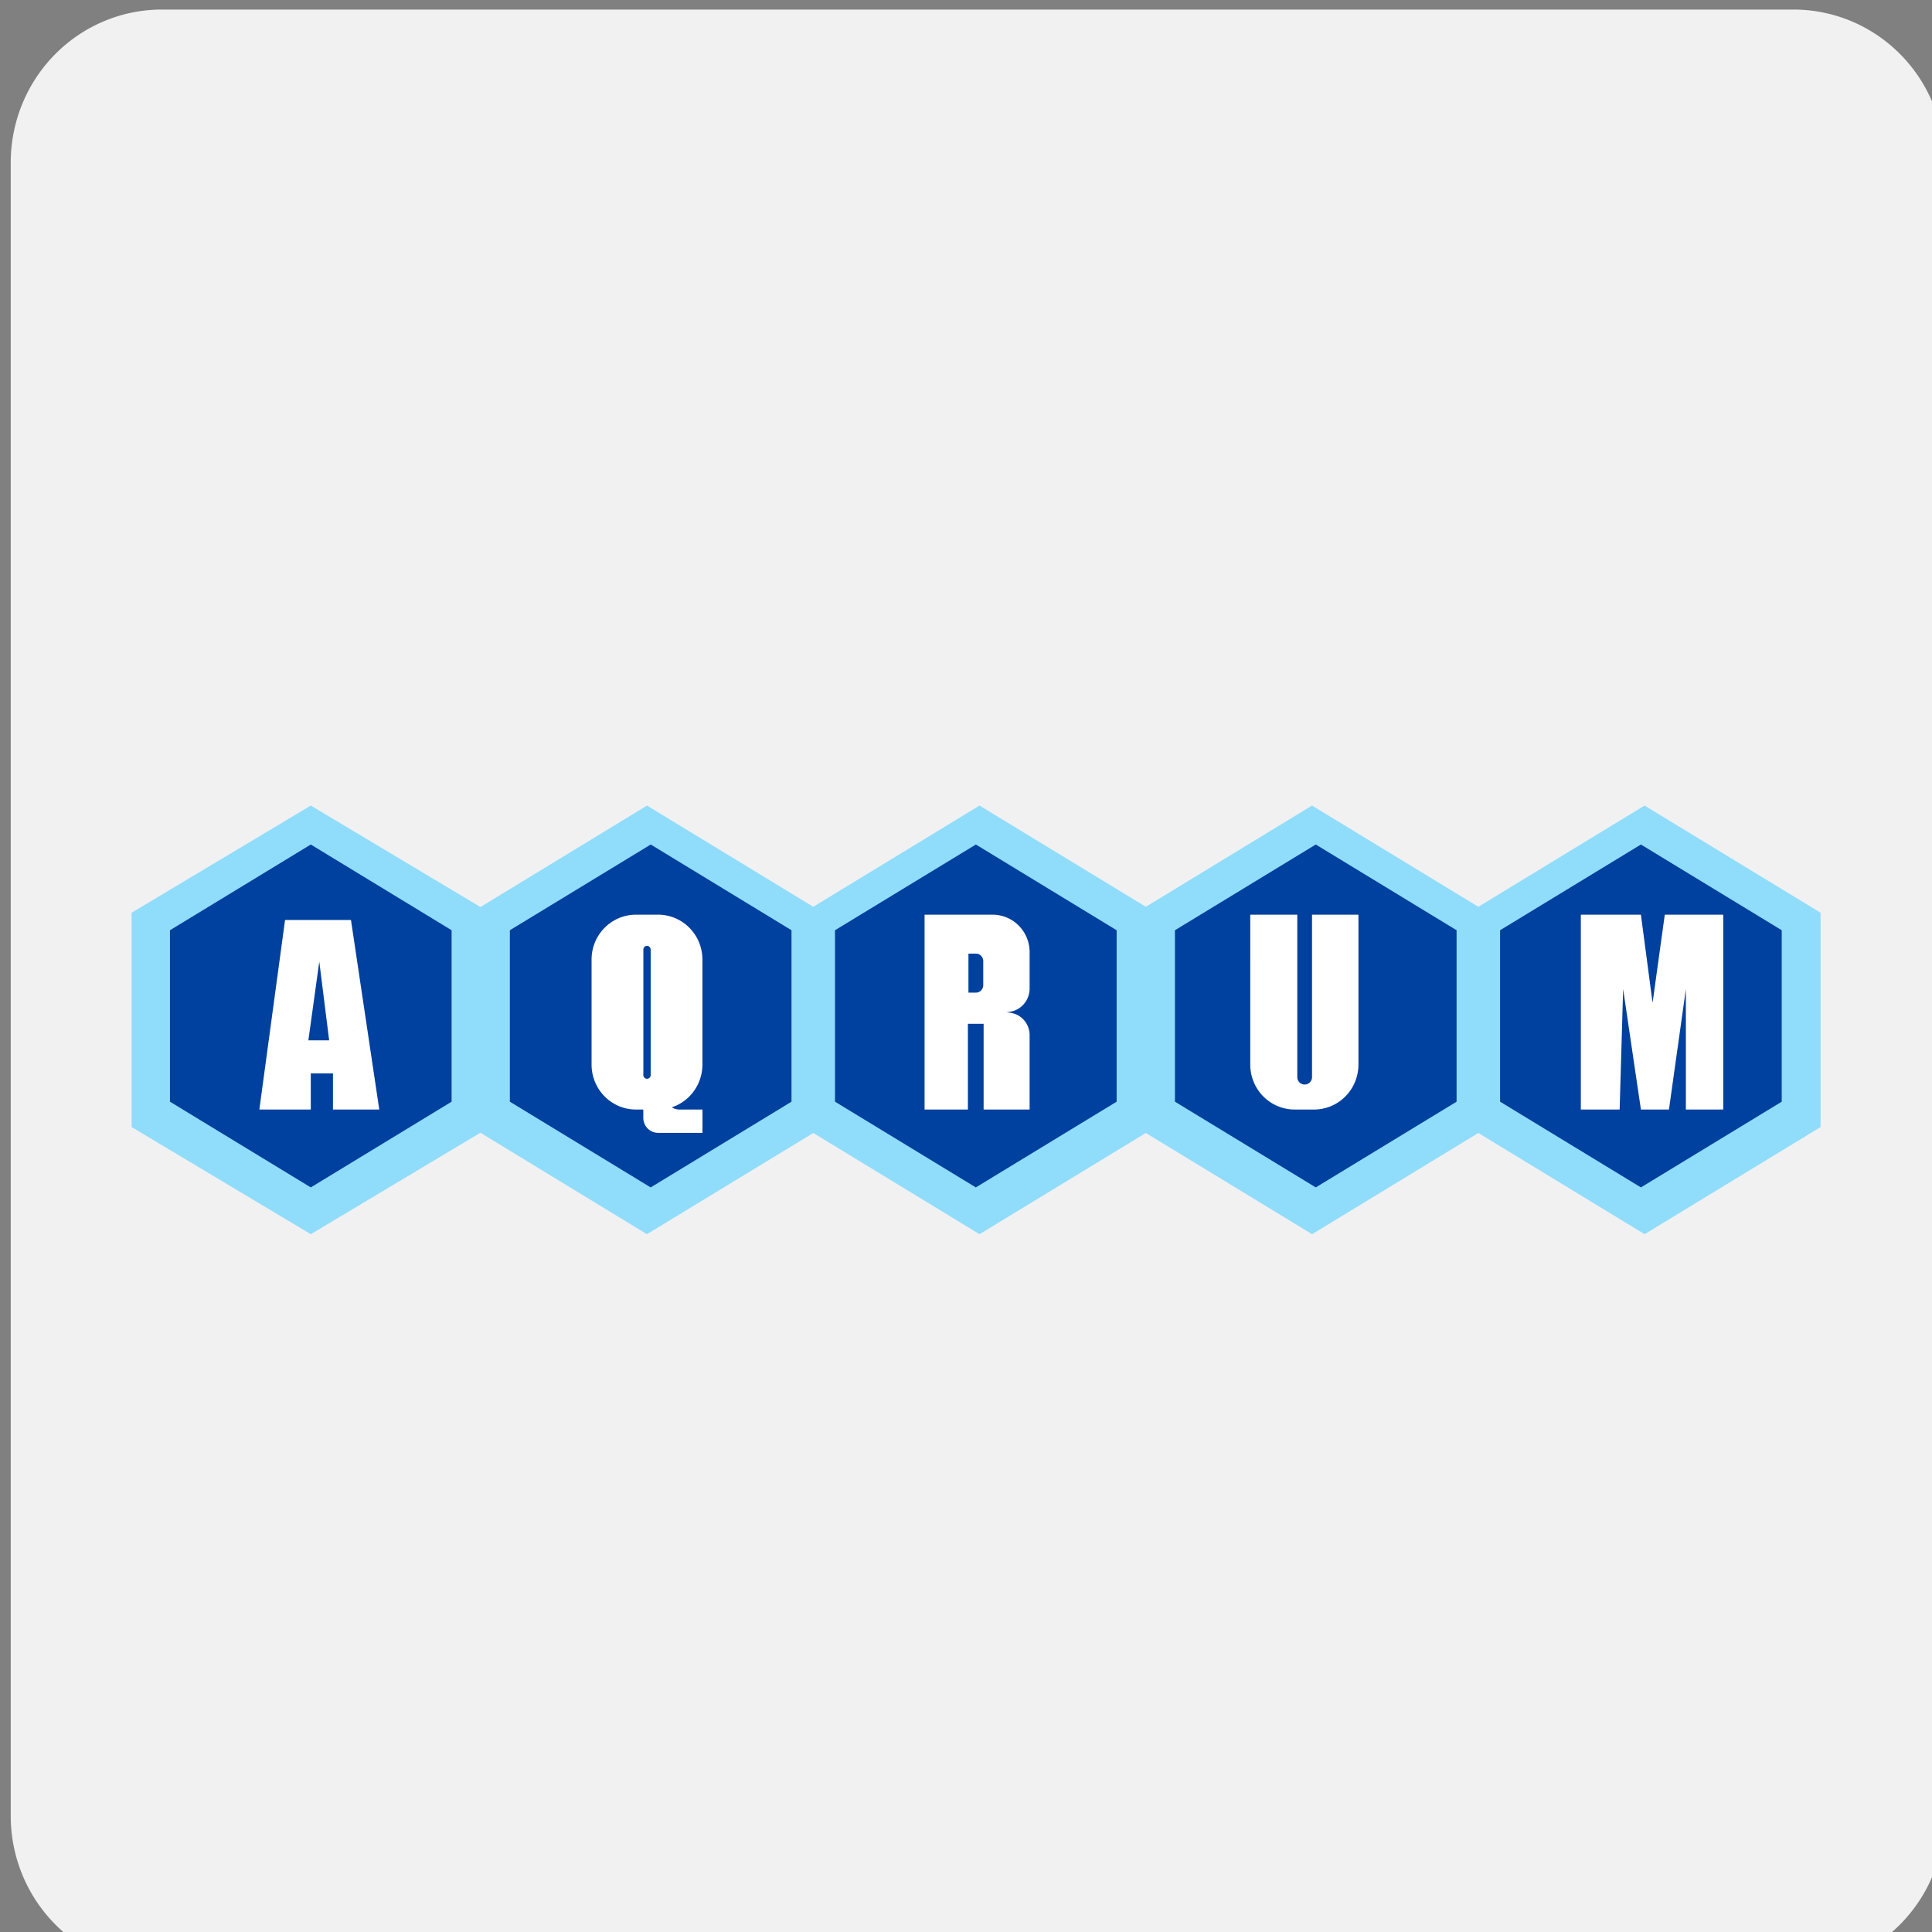
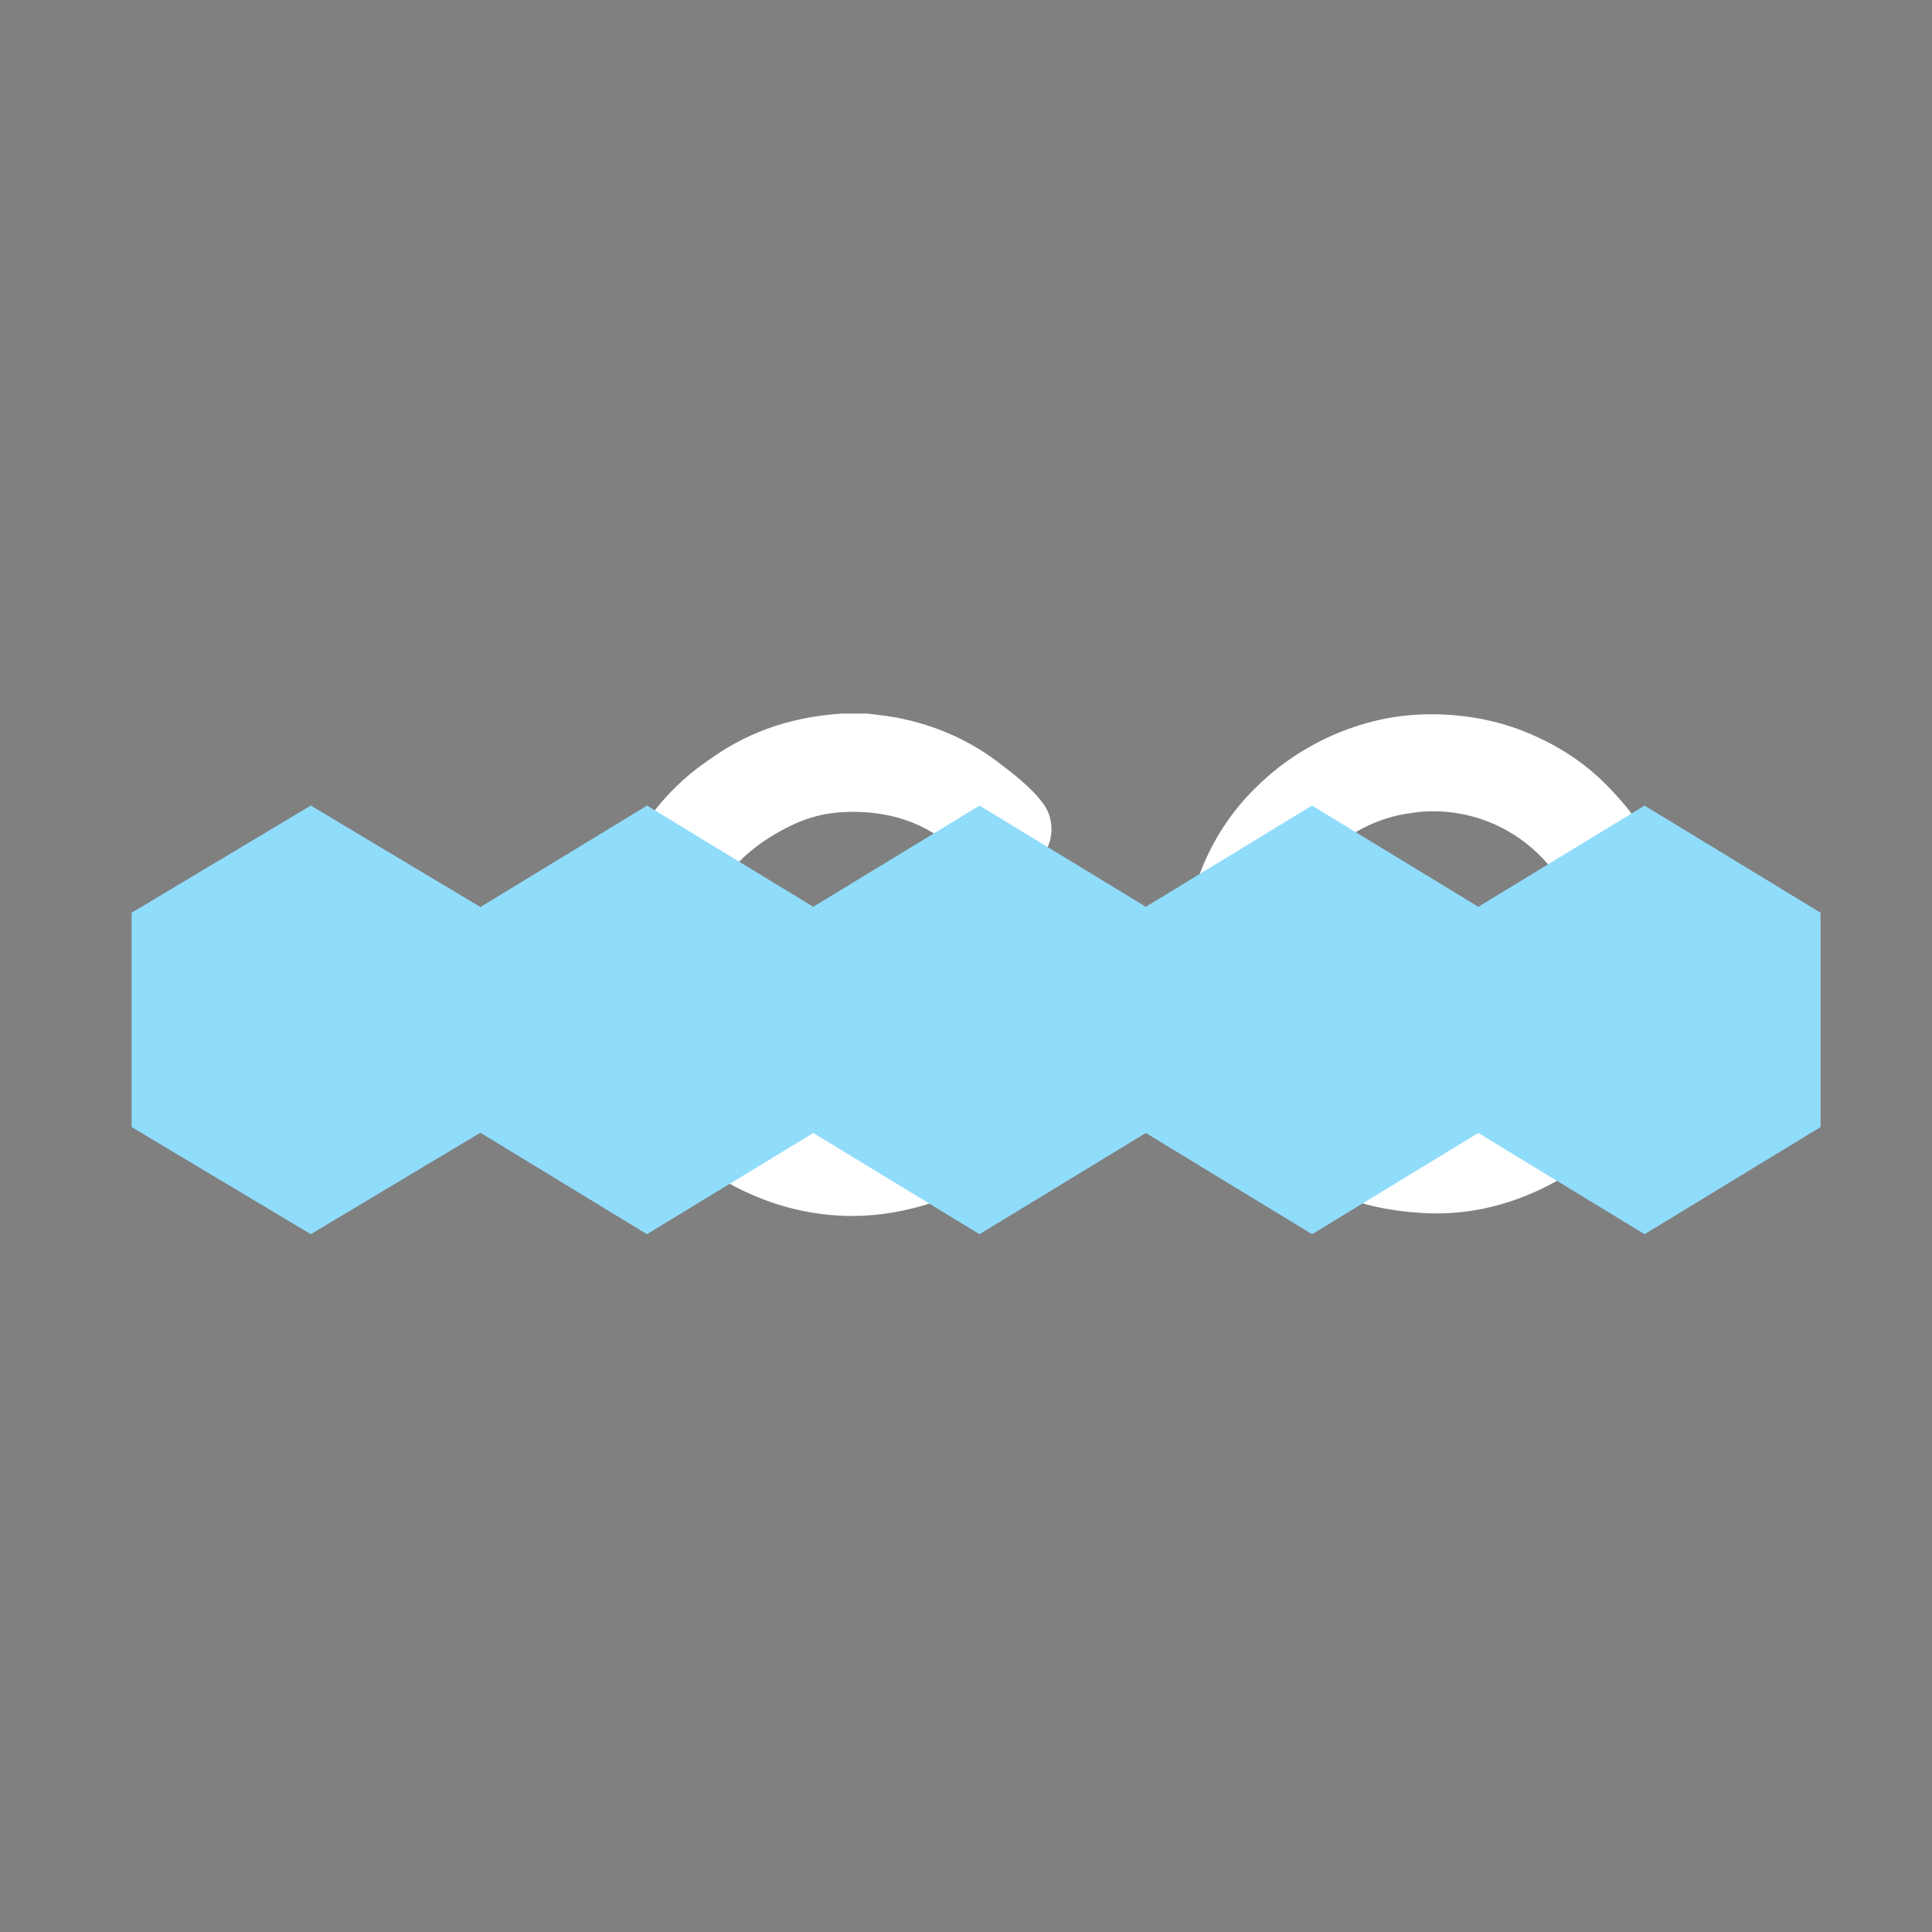
<svg xmlns="http://www.w3.org/2000/svg" xmlns:ns1="http://sodipodi.sourceforge.net/DTD/sodipodi-0.dtd" xmlns:ns2="http://www.inkscape.org/namespaces/inkscape" width="512" height="512" viewBox="0 0 512 512" version="1.1" id="svg8" ns1:docname="dajin.svg" ns2:version="0.92.4 (5da689c313, 2019-01-14)">
  <rect x="0" y="0" width="512" height="512" fill="#808080" stroke="none" />
  <defs id="defs12">
    <linearGradient gradientUnits="userSpaceOnUse" x1="22.285" y1="3.923" x2="9.802" y2="18.54" id="a">
      <stop stop-color="#1B419F" offset="0%" id="stop4" />
      <stop stop-color="#3B9AC2" offset="100%" id="stop6" />
    </linearGradient>
    <linearGradient gradientUnits="userSpaceOnUse" gradientTransform="scale(0.991,1.009)" x1="1.69" y1="0.77" x2="2.926" y2="3.335" id="b">
      <stop stop-color="#0560B1" offset="0%" id="stop9" />
      <stop stop-color="#2169AA" offset="53.853%" id="stop11" />
      <stop stop-color="#FFF" offset="100%" id="stop13" />
    </linearGradient>
    <linearGradient gradientUnits="userSpaceOnUse" gradientTransform="scale(0.707,1.414)" x1="5.986" y1="1.414" x2="5.986" y2="2.828" id="a-1">
      <stop stop-color="#E66534" offset="0%" id="stop4-3" />
      <stop stop-color="#EEE" stop-opacity=".078" offset="100%" id="stop6-8" />
    </linearGradient>
  </defs>
  <ns1:namedview pagecolor="#ffffff" bordercolor="#666666" borderopacity="1" objecttolerance="10" gridtolerance="10" guidetolerance="10" ns2:pageopacity="0" ns2:pageshadow="2" ns2:window-width="1366" ns2:window-height="713" id="namedview10" showgrid="false" ns2:zoom="0.4609375" ns2:cx="256" ns2:cy="256" ns2:window-x="-8" ns2:window-y="-8" ns2:window-maximized="1" ns2:current-layer="svg8" />
  <path fill-rule="evenodd" clip-rule="evenodd" fill="#FFF" d="M223.1 189.1h6.6c3.5.4 7.1.8 10.4 1.6 9.6 2.2 17.5 6.1 24.3 11.2 4.2 3.2 9.3 7.1 12.3 11.4 1.8 2.6 2.4 6 1.6 9.3-.9 3.3-2.4 5.2-4.7 7.2-2.2 1.9-4.7 3.6-8.3 3.4-3.2-.2-6.1-1.7-8.2-3.6-1-.9-1.8-2.1-2.8-3.2-6.6-6.9-16.6-11.8-30.4-11.2-7.6.3-13 2.7-18.1 5.6-9.9 5.7-17.7 14.4-20.2 27.2-1.4 6.9-.7 14.6 1.4 20.6 4 11.5 12.7 19.3 23.4 24.1 2.8 1.2 5.7 2.5 8.9 3 3.5.5 7.1.7 11.2.3 10.7-1 18.6-5.3 24.2-11.4 1.9-2.1 3.6-4.1 6.5-5.4 3.4-1.5 6.8-1.3 9.5.2 2.5 1.4 4.9 3.4 6.2 5.6 1.5 2.5 2.5 6.1 1.6 9.5-.8 3.1-2.7 5-4.8 7.1-7.9 7.9-17.3 14.5-29.5 18-6.3 1.8-13.4 2.9-20.9 2.6-7.3-.3-14-1.8-19.8-3.9-11.7-4.3-21.1-10.8-28.2-19.3-7.4-8.9-12.6-18.8-15.2-32.2-2.8-15 1-29.5 5.8-39.7 4.9-10.4 12.5-19.3 21.8-25.6 9.4-6.8 20.5-11.4 35.4-12.4zM445.8 251.9v7.2c-.3 2.4-.5 5-.9 7.3-1.2 7.1-3.3 13-6 18.5-7 14.1-18.6 25.4-33.6 31.6-7.6 3.2-16.9 5.5-27.4 5s-18.8-2.6-26.4-6.2c-7.3-3.5-13.9-7.9-19.1-13.5-10.2-10.8-18.9-25.6-18.9-46.4 0-10.4 2.4-19.3 5.7-26.9 3.3-7.6 7.8-14 13.2-19.4 5.5-5.5 11.6-9.9 19.1-13.5 7.3-3.4 16.1-6.1 26.3-6.3 10.5-.2 19.8 1.8 27.5 5.1 7.8 3.3 14.3 7.6 19.7 12.9 11.1 10.9 19.1 24.2 20.8 44.6zm-77.7-35.2c-7.7 2.3-14 6.6-18.5 11.7-6 6.8-11.3 16.6-10.3 29.9.9 12.2 6.2 20.5 13.2 27.1 6.5 6.1 17 11.2 29.8 10.3 12.1-.8 20.9-6.1 27.2-13.1 6.2-6.9 11.3-16.5 10.3-29.8-.8-12.1-6.2-21.1-13-27.3-6.5-6-16.8-11.3-30-10.4-2.9.3-6.1.8-8.7 1.6z" id="path4" />
-   <path fill-rule="evenodd" clip-rule="evenodd" fill="#FFF" d="M66.2 308.4v-3.6c.4-2.6 1-4.5 2.2-6.4 1.1-1.8 2.5-2.9 4.1-4.3 9.1-7.8 18.4-15.7 27.4-23.5 6-5.2 11.9-10.5 17.8-16.1 5.3-5 12.9-11.3 12-21.8-.4-5.3-2.4-8.8-5.3-11.6-2.8-2.7-6.6-5-11.7-5.2-10.9-.4-16.9 6.1-18.6 15.3-.5 2.7-.4 5.3-.9 7.6-1.4 6.6-5.3 12-13.7 11.7-10.5-.5-13.5-9.4-11.6-21.3 1.5-9.5 5.3-17.4 10.3-23.7 7.5-9.5 18.5-15.8 35.8-15.1 15.9.7 26 8.1 33.2 17.7 4.8 6.3 8.7 14.2 9 24.9.2 5.7-.5 10.7-2 15-2.8 8.1-8.1 15-13.3 20.6-2.7 2.9-5.7 5.4-8.8 8.2-5.6 5.1-11 10-16.8 15.1-.4.4-1.2.7-.7.9.5.2 1.9.1 2.9.1 11.3.3 21.9.1 33.1.1 3.9 0 8.7-.4 11.4.8 2.6 1.1 4.8 3.3 6 6.1 1.2 2.8 1.7 6.9.7 10.4-1.3 4.6-5.2 7.5-9.9 8.4-1.7.3-3.7.1-6 .1-23.8 0-48.9-.1-72.7-.1-2.1 0-3.9 0-5.5-.5-4.6-1.4-7.5-4.7-8.4-9.8zM308.3 248.7v54.8c0 5 .3 9.4-1.2 12.5-1.4 3.1-3.6 5.3-7.4 6.3-4.1 1.1-8.8.4-11.4-1.1-2.7-1.6-5.2-4.7-5.6-8.7-.3-3.1 0-6.3 0-9.5v-28.3c-12.2-.2-22.9.3-35.6-.1-5.8-.2-9.4-2.3-11.2-6.6-2-4.6-1.6-10.6 1-14.2 1.9-2.6 4.4-4.1 7.8-5.3.1 0 .2-.1.3-.1 2.4-.4 5.3 0 8 0l55.3.3z" id="path6" />
  <g style="fill:none;fill-rule:evenodd" id="g12" transform="matrix(16.016,0,0,16.227,2.843,2.534)">
-     <path style="fill:#f1f1f2" ns2:connector-curvature="0" d="M 32,29.5 A 2.5,2.5 0 0 1 29.5,32 H 2.5 A 2.5,2.5 0 0 1 0,29.5 V 2.5 A 2.5,2.5 0 0 1 2.5,0 h 27 A 2.5,2.5 0 0 1 32,2.5 Z" id="path4-5" />
    <path style="fill:#90dcfb" ns2:connector-curvature="0" d="M 24.284,18.347 21.533,20 18.782,18.347 16.03,20 13.28,18.347 10.527,20 7.771,18.343 4.965,20 2,18.25 v -3.5 L 4.965,13 7.772,14.657 10.528,13 13.279,14.653 16.03,13 l 2.752,1.653 2.75,-1.653 2.752,1.653 2.75,-1.653 2.913,1.75 v 3.5 L 27.035,20 Z" id="path6-8" />
-     <path style="fill:#00409e" ns2:connector-curvature="0" d="m 4.965,13.636 2.33,1.4 v 2.8 l -2.33,1.4 -2.33,-1.4 v -2.8 z m 5.625,0 2.329,1.4 v 2.8 l -2.33,1.4 -2.33,-1.4 v -2.8 z m 5.38,0 2.329,1.4 v 2.8 l -2.33,1.4 -2.33,-1.4 v -2.8 z m 5.624,0 2.33,1.4 v 2.8 l -2.33,1.4 -2.33,-1.4 v -2.8 z m 5.38,0 2.33,1.4 v 2.8 l -2.33,1.4 -2.33,-1.4 v -2.8 z" id="path8" />
-     <path style="fill:#ffffff" ns2:connector-curvature="0" d="M 4.965,17.964 H 4.114 L 4.539,14.869 H 5.63 l 0.468,3.095 H 5.332 v -0.59 H 4.965 Z m 0.14,-2.412 -0.18,1.282 H 5.269 L 5.106,15.552 Z m 5.833,2.376 a 0.244,0.244 0 0 0 0.128,0.036 h 0.38 v 0.381 H 10.712 A 0.245,0.245 0 0 1 10.467,18.101 V 17.964 H 10.345 A 0.734,0.734 0 0 1 9.611,17.23 v -1.715 c 0,-0.405 0.329,-0.733 0.734,-0.733 h 0.367 c 0.405,0 0.733,0.328 0.733,0.733 v 1.715 a 0.734,0.734 0 0 1 -0.507,0.698 z m -0.41,-2.637 a 0.061,0.061 0 0 0 -0.06,0.061 v 2.041 a 0.061,0.061 0 1 0 0.121,0 v -2.041 a 0.061,0.061 0 0 0 -0.06,-0.061 z m 4.592,-0.509 h 1.127 c 0.338,0 0.612,0.274 0.612,0.611 v 0.595 a 0.385,0.385 0 0 1 -0.385,0.385 l 0.078,0.013 c 0.177,0.029 0.307,0.182 0.307,0.362 v 1.216 h -0.761 v -1.4 h -0.26 v 1.4 h -0.717 v -3.182 z m 0.727,0.636 v 0.637 h 0.122 a 0.122,0.122 0 0 0 0.123,-0.123 V 15.54 a 0.122,0.122 0 0 0 -0.123,-0.122 z m 4.663,-0.636 h 0.778 v 2.652 a 0.122,0.122 0 0 0 0.244,0 V 14.782 H 22.3 v 2.448 a 0.734,0.734 0 0 1 -0.734,0.734 H 21.243 A 0.734,0.734 0 0 1 20.51,17.23 Z m 6.112,3.182 H 25.98 v -3.182 h 0.994 l 0.193,1.44 0.202,-1.44 h 0.967 v 3.182 h -0.618 v -1.968 l -0.28,1.968 H 26.974 L 26.68,15.996 Z" id="path10" />
  </g>
</svg>